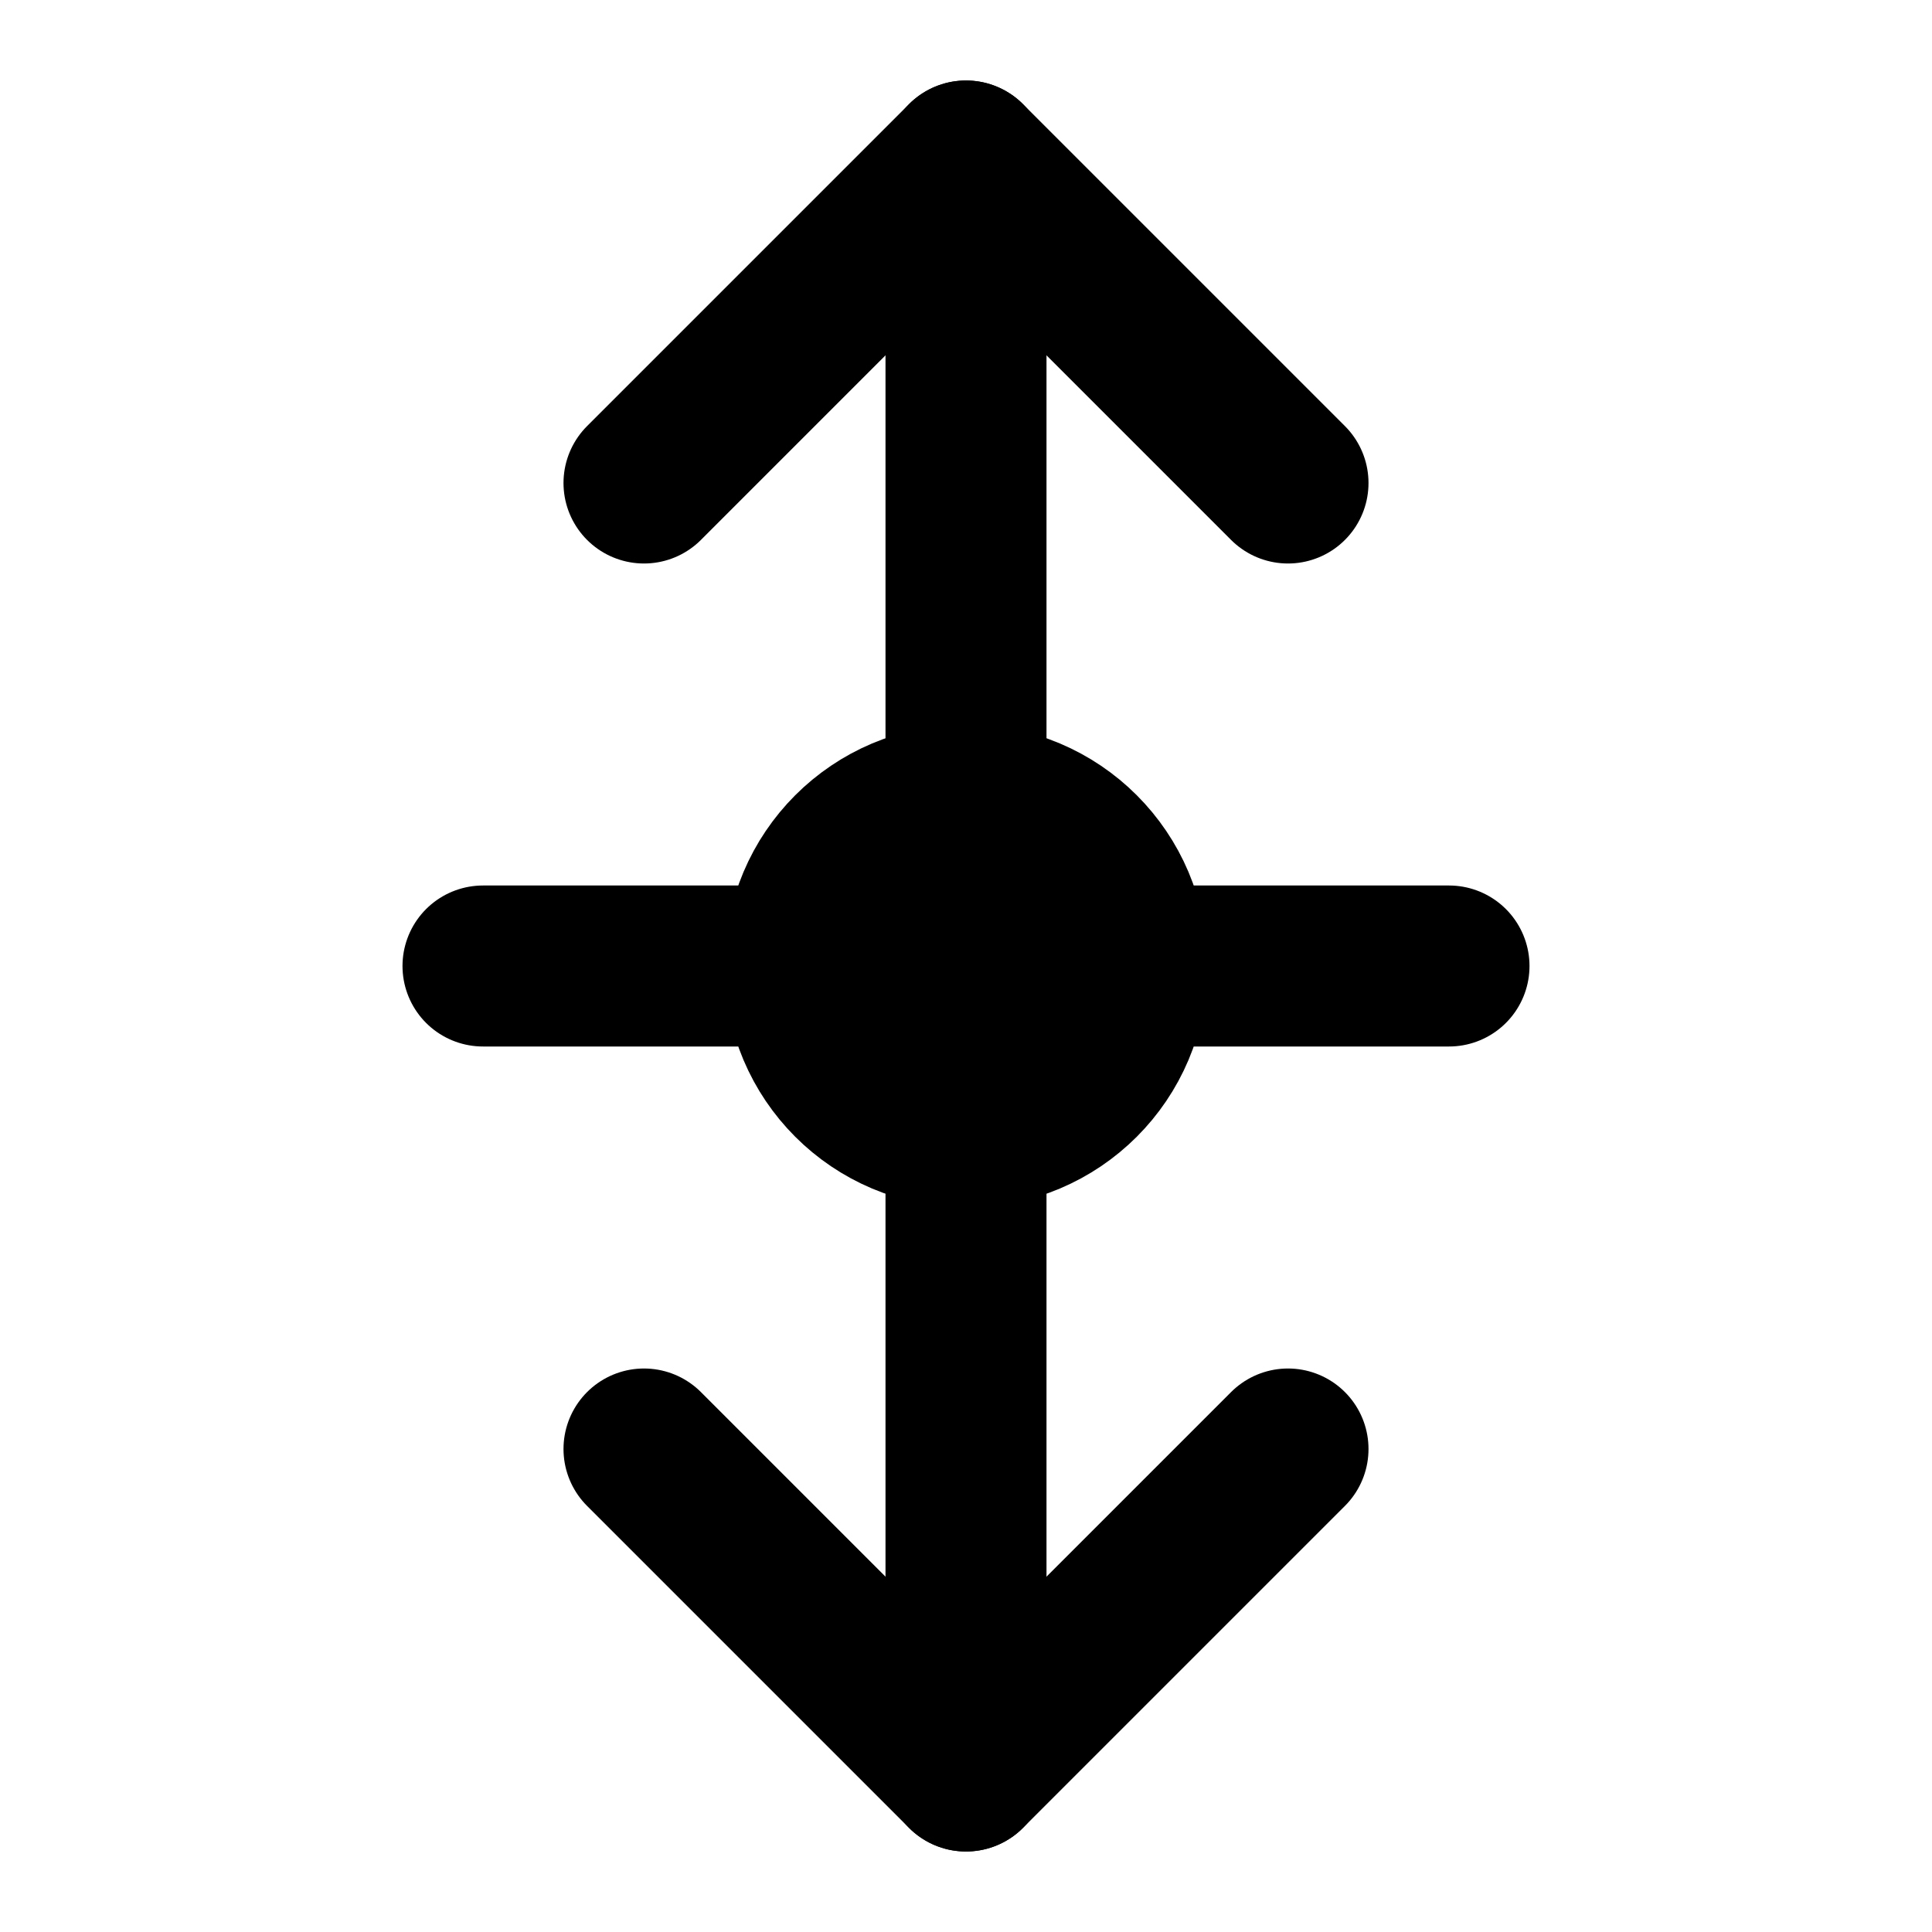
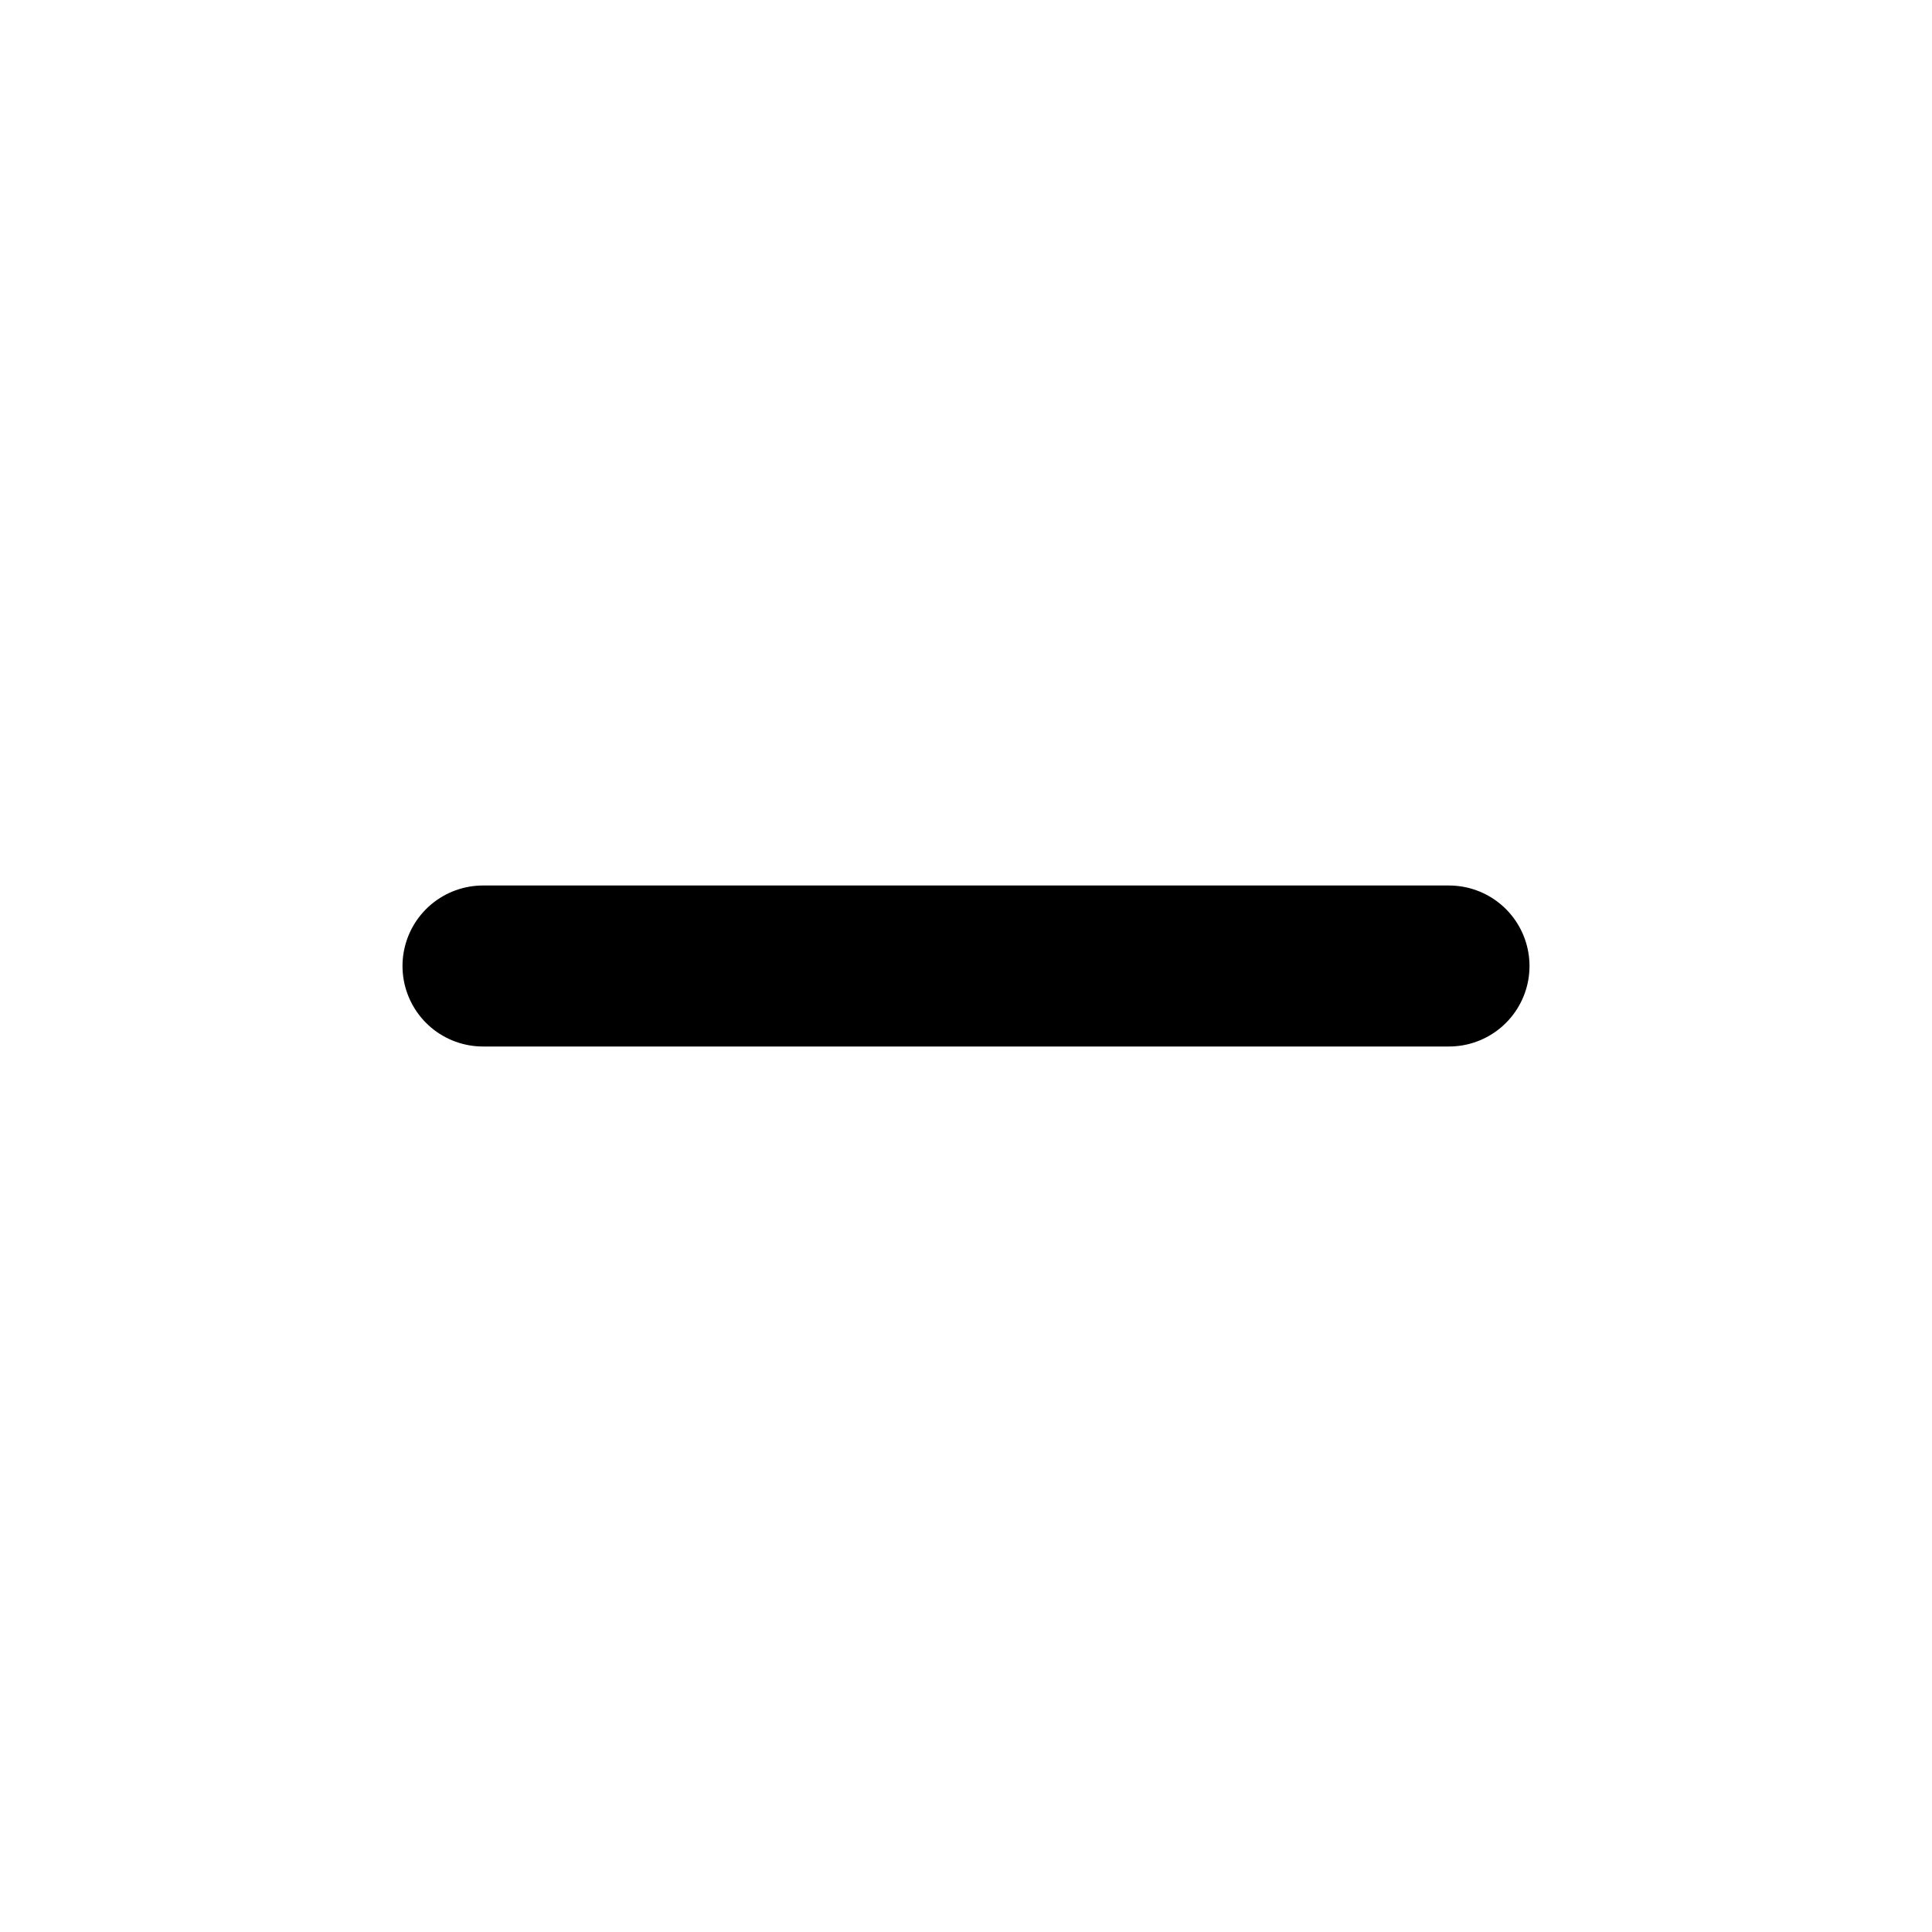
<svg xmlns="http://www.w3.org/2000/svg" width="24" height="24" viewBox="0 0 24 24" fill="none" stroke="currentColor" stroke-width="2" stroke-linecap="round" stroke-linejoin="round">
-   <path d="M12 2v20" />
-   <path d="M8 6l4-4 4 4" />
-   <path d="M8 18l4 4 4-4" />
  <path d="M6 12h12" />
-   <circle cx="12" cy="12" r="2" />
</svg>